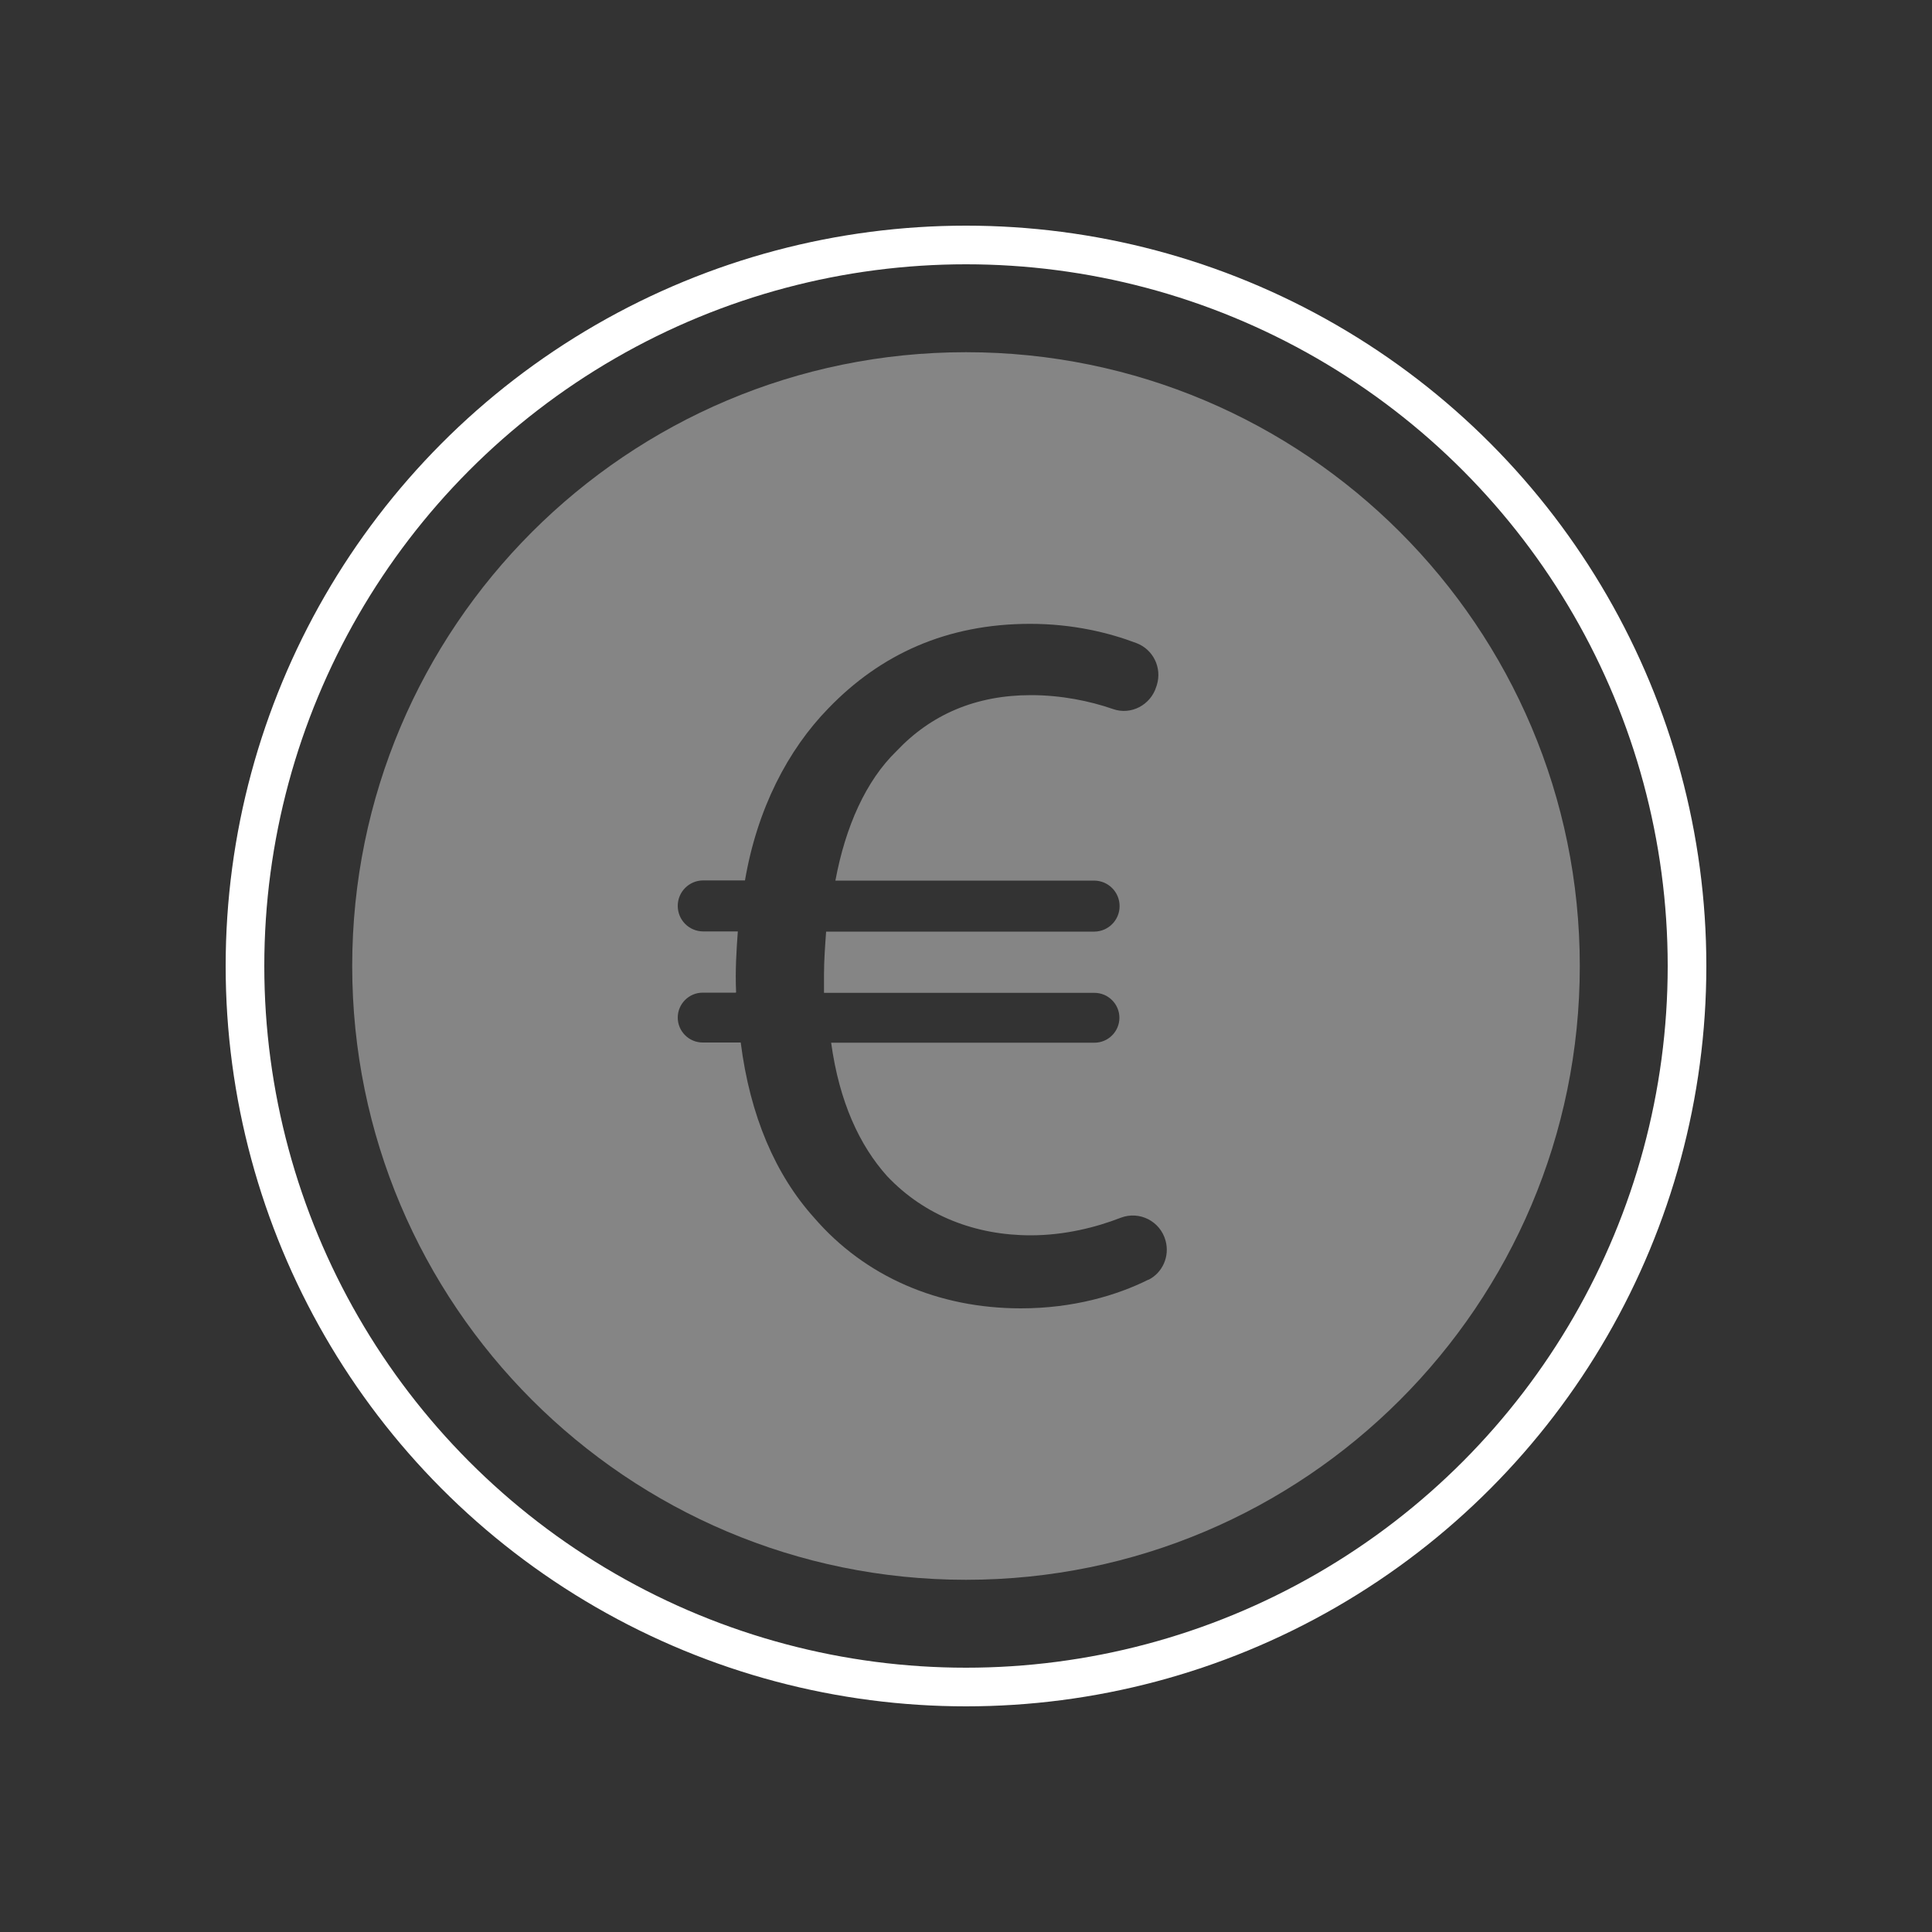
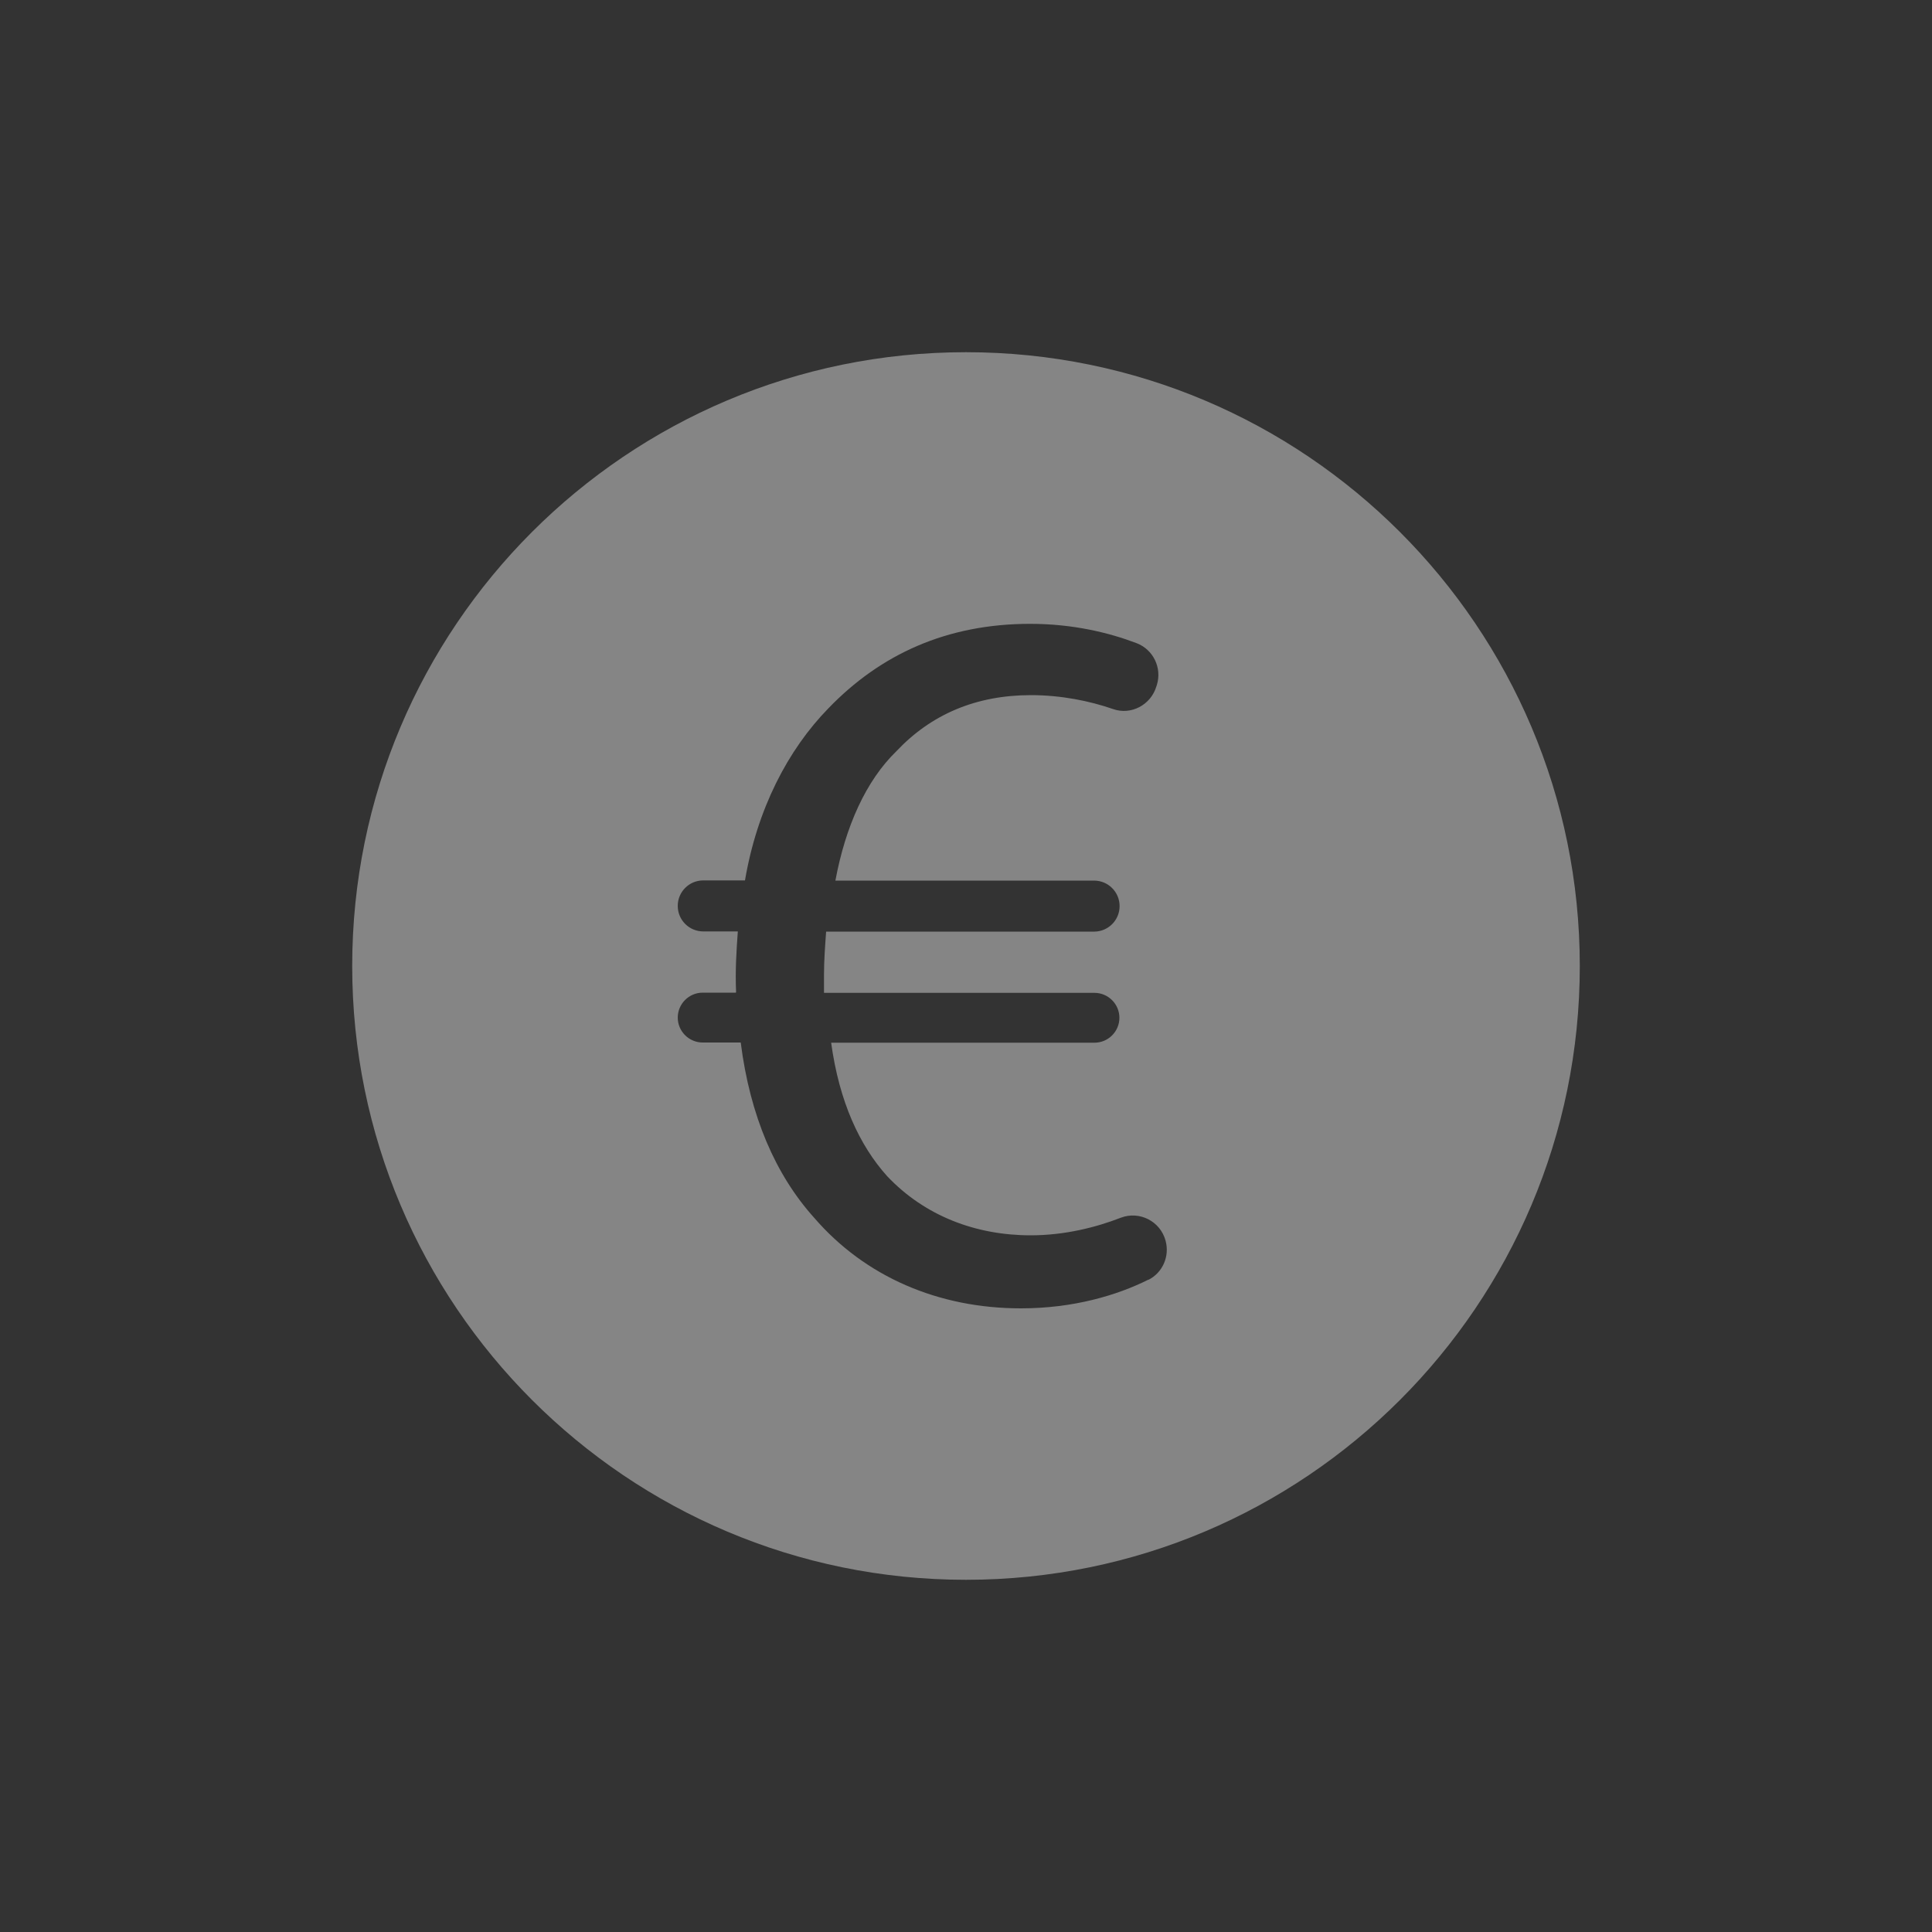
<svg xmlns="http://www.w3.org/2000/svg" id="Ebene_1" data-name="Ebene 1" viewBox="0 0 100 100">
  <rect x="0" y="0" width="100" height="100" fill="#333333" stroke="none" />
  <defs>
    <style>
      .cls-1 {
        fill: none;
        stroke: #fff;
        stroke-miterlimit: 10;
        stroke-width: 2px;
      }

      .cls-2 {
        fill: #fff;
        opacity: .4;
      }
    </style>
  </defs>
-   <circle class="cls-1" cx="50" cy="50" r="37.32" />
-   <path class="cls-2" d="m50,18.23c-17.55,0-31.77,14.23-31.77,31.77s14.23,31.77,31.77,31.77,31.77-14.23,31.77-31.77-14.23-31.77-31.77-31.77Zm9.45,48c-1.64.82-3.9,1.49-6.61,1.49-4.27,0-8.07-1.64-10.7-4.69-2-2.22-3.32-5.27-3.8-9.07h-1.97c-.71,0-1.29-.58-1.29-1.29h0c0-.71.58-1.29,1.29-1.29h1.71s0,0,.02-.02c-.05-1.14.02-2.19.09-3.15h-1.79c-.73,0-1.32-.59-1.32-1.32s.59-1.32,1.32-1.32h2.16c.63-3.69,2.21-6.75,4.32-8.91,2.69-2.79,6.12-4.37,10.44-4.37,2.22,0,4.09.46,5.51,1,.86.33,1.32,1.27,1.05,2.16l-.03.09c-.29.95-1.31,1.49-2.24,1.16-1.21-.42-2.69-.72-4.25-.72-2.85,0-5.17,1-6.96,2.9-1.58,1.53-2.64,3.9-3.16,6.7h13.39c.73,0,1.32.59,1.32,1.32s-.59,1.32-1.32,1.32h-13.87c-.05.69-.11,1.48-.11,2.22v.95h14c.71,0,1.29.58,1.29,1.29s-.58,1.29-1.29,1.29h-13.63c.42,3.06,1.47,5.32,2.9,6.91,1.95,2.06,4.59,3.06,7.43,3.06,1.77,0,3.4-.42,4.66-.91.97-.37,2.05.18,2.32,1.19.22.8-.15,1.66-.9,2.03Z" />
+   <path class="cls-2" d="m50,18.23c-17.55,0-31.77,14.23-31.77,31.77s14.23,31.77,31.77,31.77,31.77-14.23,31.77-31.77-14.23-31.77-31.77-31.77Zm9.45,48c-1.64.82-3.9,1.49-6.61,1.49-4.27,0-8.07-1.64-10.7-4.69-2-2.22-3.32-5.27-3.8-9.07h-1.97c-.71,0-1.29-.58-1.29-1.29c0-.71.58-1.29,1.29-1.29h1.71s0,0,.02-.02c-.05-1.14.02-2.19.09-3.15h-1.79c-.73,0-1.32-.59-1.32-1.32s.59-1.32,1.32-1.32h2.16c.63-3.69,2.21-6.75,4.32-8.91,2.69-2.79,6.12-4.37,10.44-4.37,2.22,0,4.09.46,5.51,1,.86.33,1.32,1.27,1.05,2.16l-.03.09c-.29.95-1.31,1.49-2.24,1.16-1.21-.42-2.69-.72-4.25-.72-2.85,0-5.17,1-6.96,2.9-1.58,1.53-2.64,3.9-3.16,6.7h13.39c.73,0,1.32.59,1.32,1.32s-.59,1.32-1.32,1.32h-13.87c-.05.69-.11,1.48-.11,2.22v.95h14c.71,0,1.29.58,1.29,1.29s-.58,1.29-1.29,1.29h-13.63c.42,3.06,1.47,5.32,2.9,6.91,1.95,2.06,4.59,3.06,7.43,3.06,1.77,0,3.4-.42,4.66-.91.97-.37,2.05.18,2.32,1.19.22.8-.15,1.66-.9,2.03Z" />
</svg>